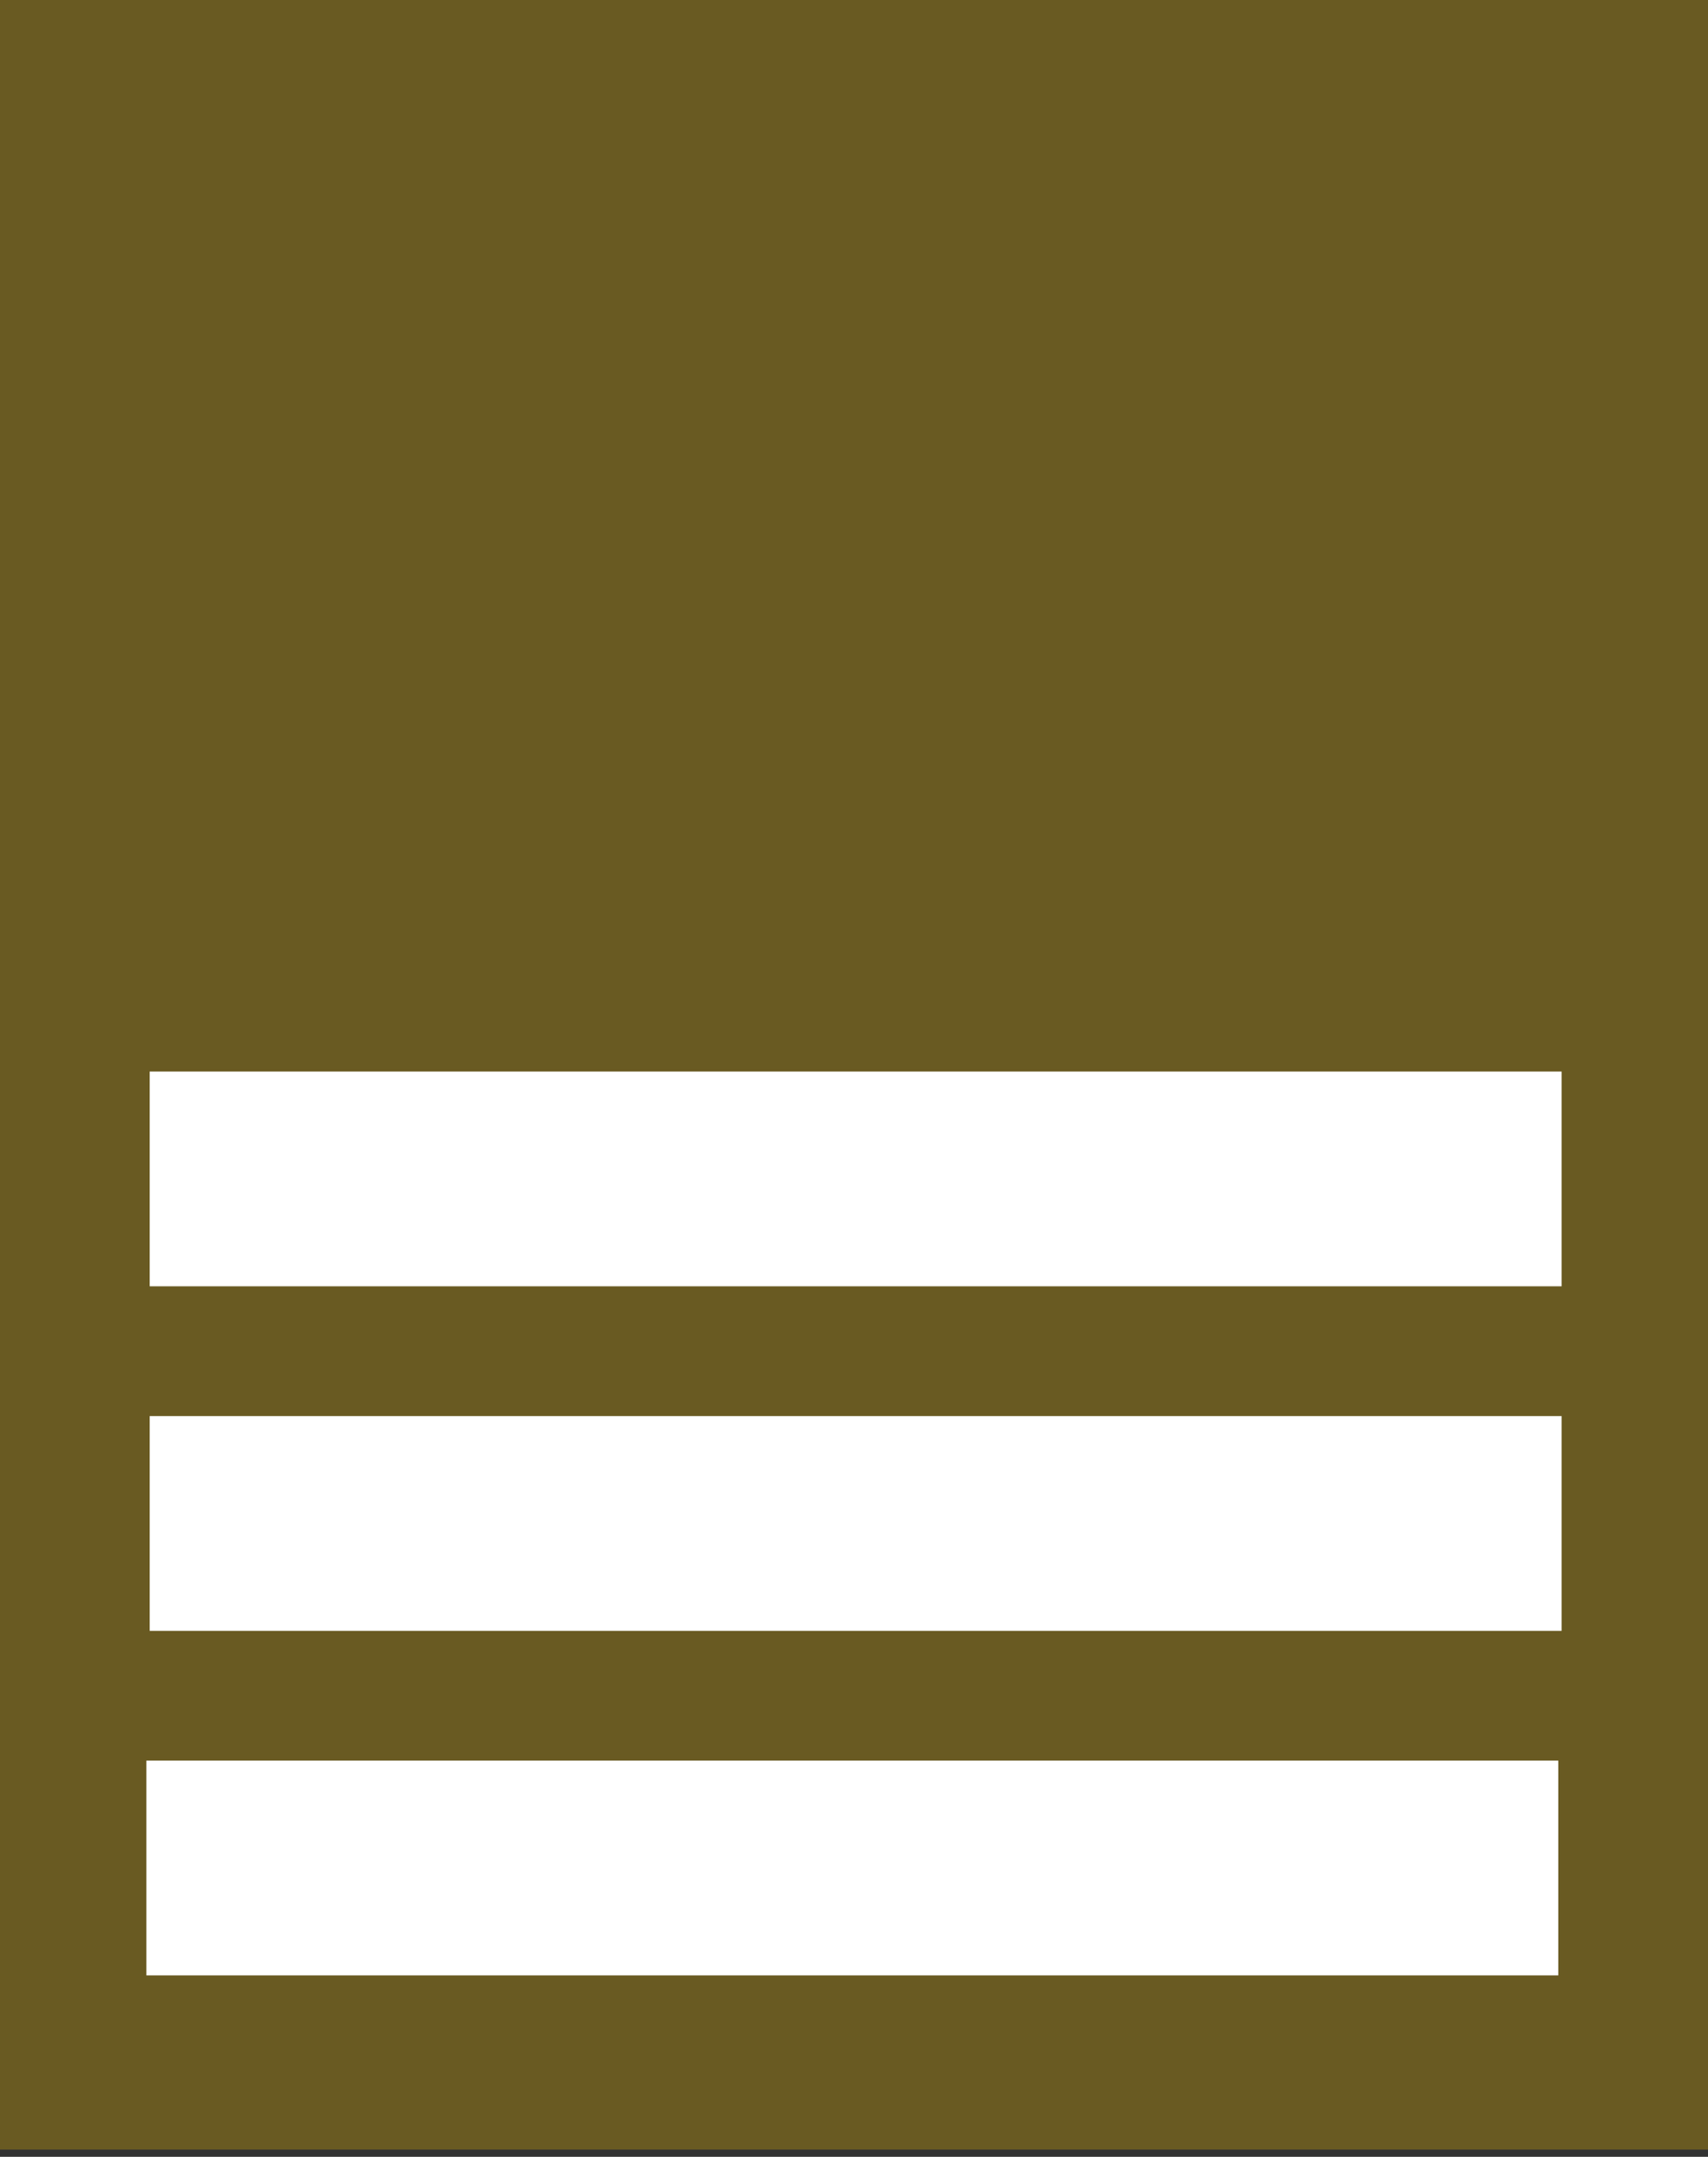
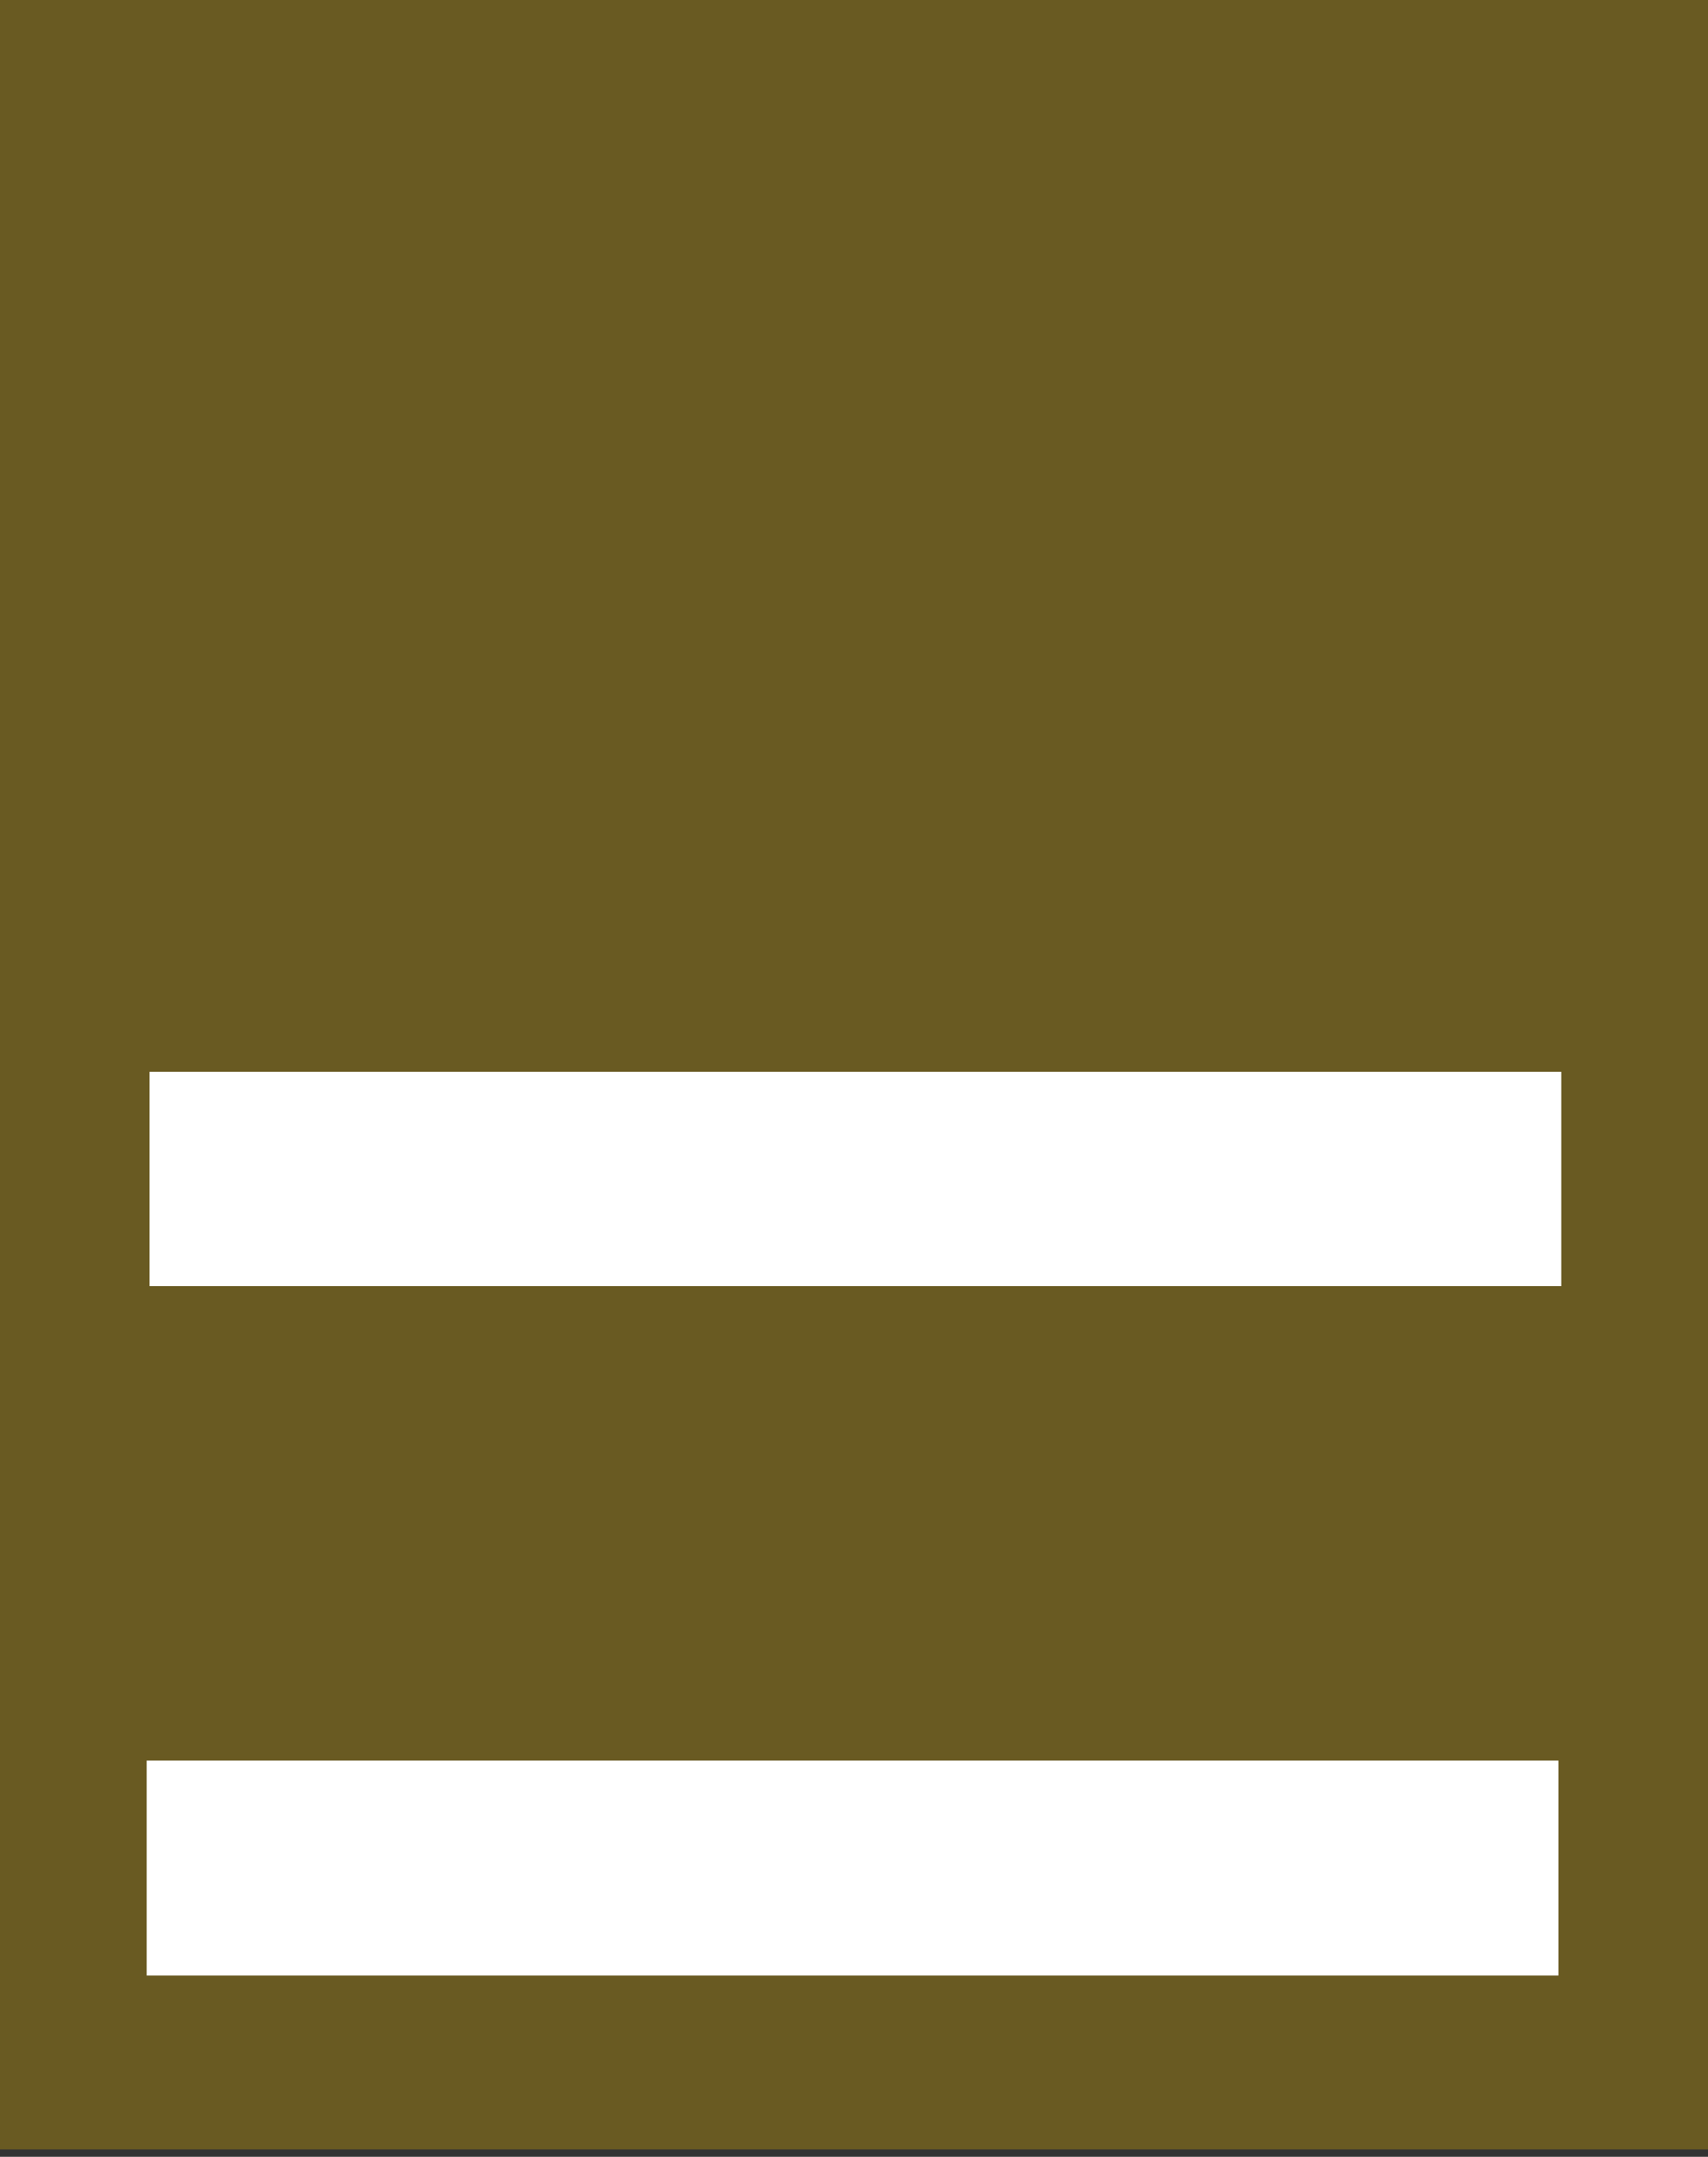
<svg xmlns="http://www.w3.org/2000/svg" version="1.1" id="Capa_1" x="0px" y="0px" width="119.06px" height="150.24px" viewBox="0 0 119.06 150.24" enable-background="new 0 0 119.06 150.24" xml:space="preserve">
  <rect x="0" y="0" width="119.06" height="150.24" fill="#333333" stroke="none" />
  <rect x="-0.026" fill="#695A22" width="120" height="149.74" />
  <rect x="10.435" y="74.642" fill="#FFFFFF" width="98.419" height="14.96" />
-   <rect x="10.435" y="98.642" fill="#FFFFFF" width="98.419" height="14.961" />
  <rect x="10.204" y="122.642" fill="#FFFFFF" width="98.419" height="14.961" />
</svg>